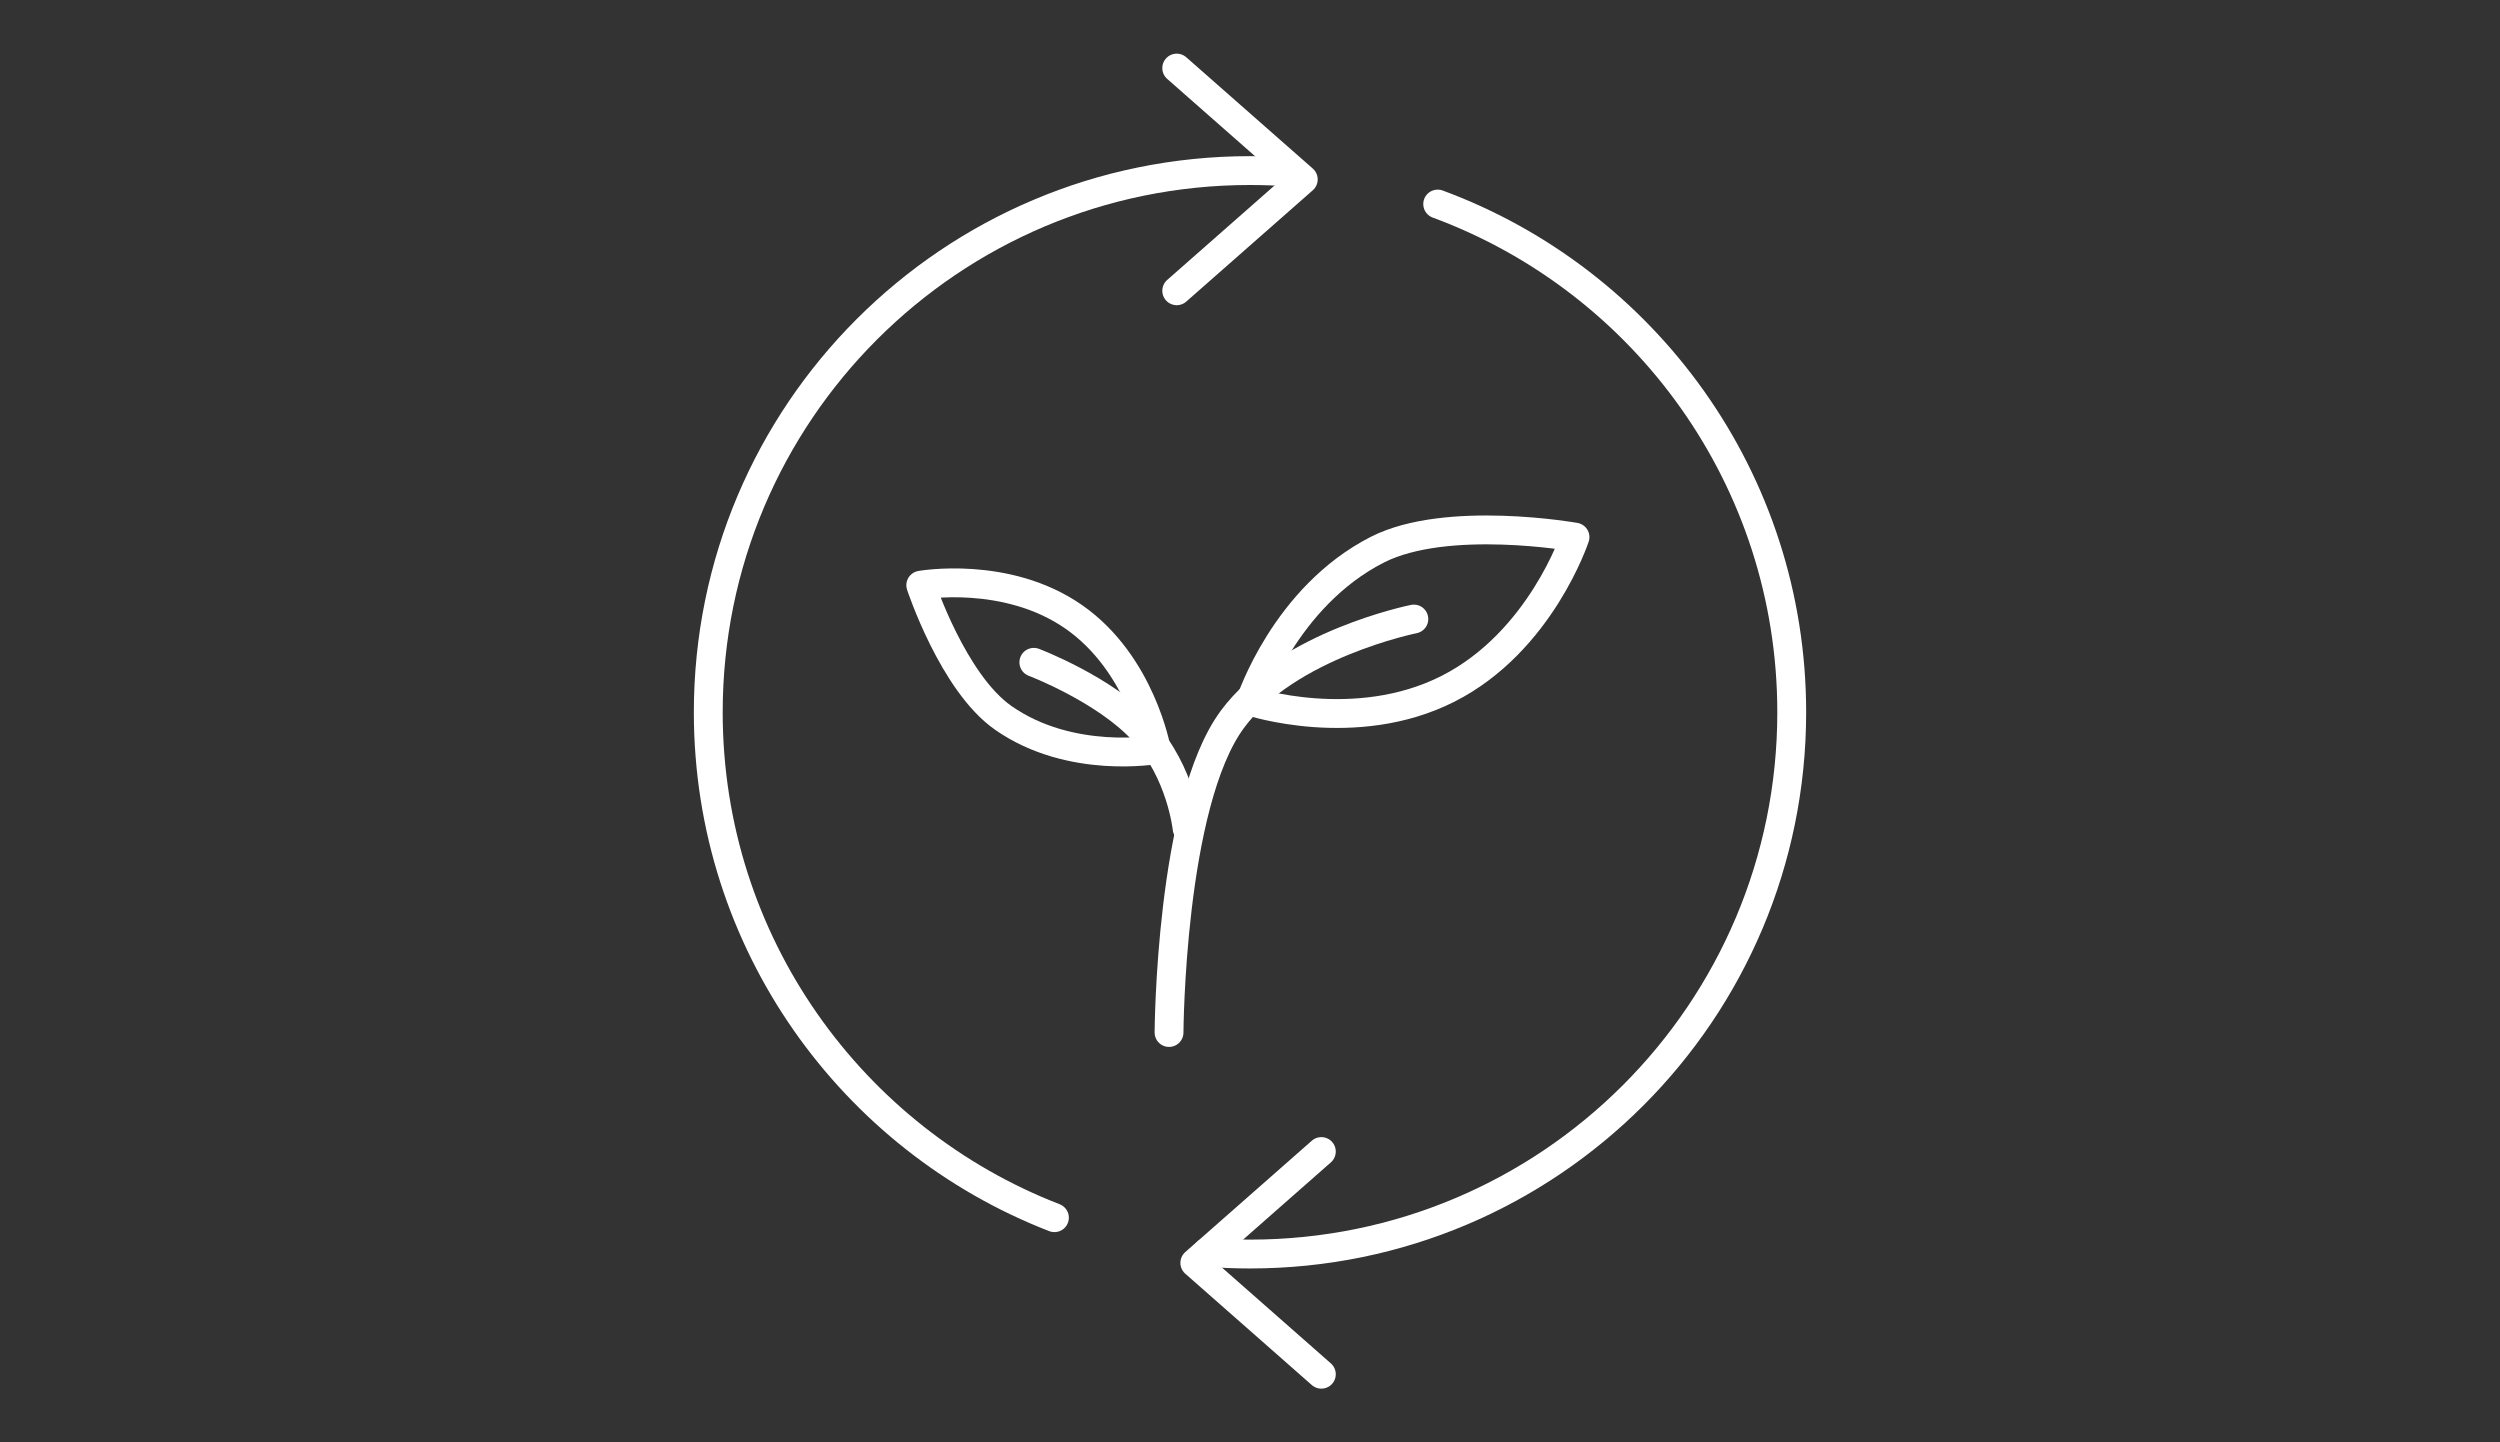
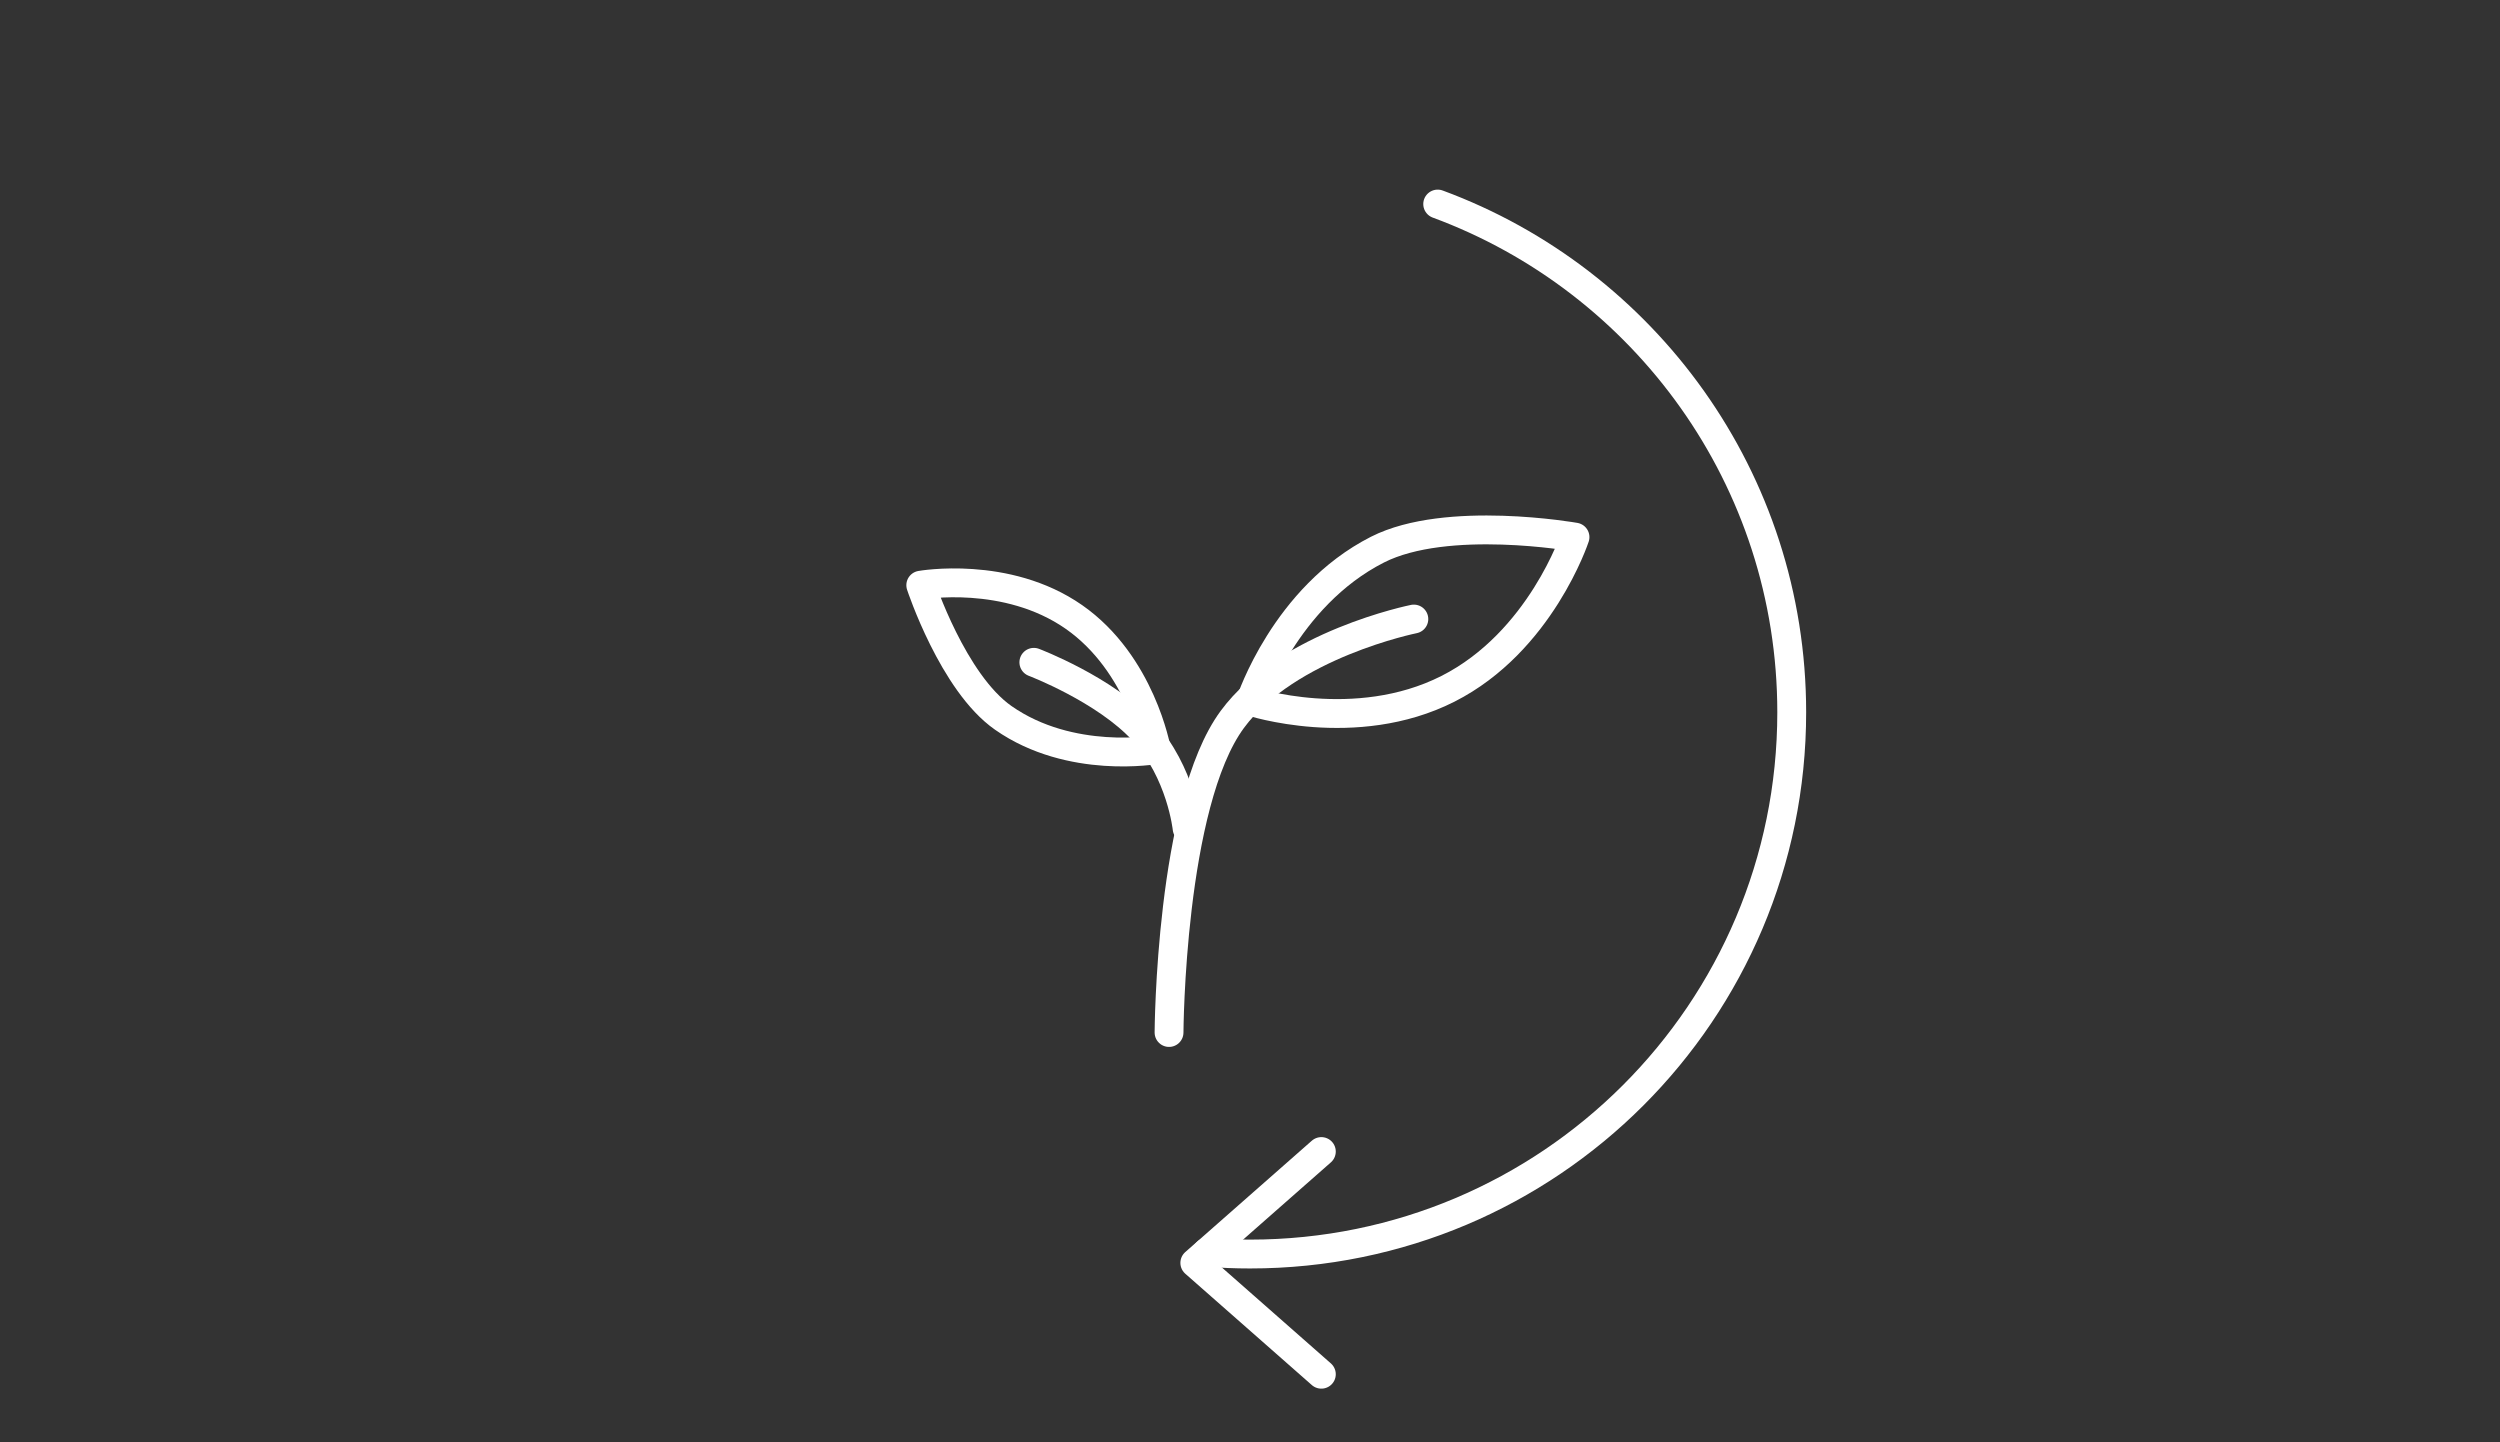
<svg xmlns="http://www.w3.org/2000/svg" preserveAspectRatio="xMidYMid slice" version="1.1" id="Layer_1" x="0px" y="0px" width="130px" height="75px" viewBox="0 0 130 75" style="enable-background:new 0 0 130 75;" xml:space="preserve">
  <rect x="0" y="0" width="130" height="75" fill="#333333" stroke="none" />
  <style type="text/css">
	.st0{fill:none;stroke:#FFFFFF;stroke-width:1.5;stroke-linecap:round;stroke-linejoin:round;stroke-miterlimit:10;}
</style>
  <g>
-     <polyline class="st0" points="61.19,15.12 67.77,9.33 61.19,3.54  " />
    <polyline class="st0" points="68.71,59.88 62.13,65.67 68.71,71.46  " />
-     <path class="st0" d="M67.23,8.95C66.5,8.9,65.75,8.87,65,8.87c-15.56,0-28.17,12.61-28.17,28.17c0,11.97,7.47,22.2,18,26.28" />
    <path class="st0" d="M62.76,65.12c0.74,0.06,1.49,0.09,2.24,0.09c15.56,0,28.17-12.61,28.17-28.17c0-12.13-7.66-22.46-18.41-26.43" />
    <g>
      <path class="st0" d="M60.79,53.69c0,0,0.06-11.9,3.29-16.28c2.87-3.9,9.44-5.22,9.44-5.22" />
      <path class="st0" d="M61.73,43.08c0,0-0.3-2.92-2.29-5.08s-5.68-3.56-5.68-3.56" />
      <path class="st0" d="M81.9,27.93c0,0-1.79,5.45-6.61,7.89c-4.82,2.44-10.26,0.65-10.26,0.65s1.78-5.44,6.6-7.89    C75.24,26.75,81.9,27.93,81.9,27.93z" />
      <path class="st0" d="M47.88,30.43c0,0,4.46-0.79,7.96,1.65c3.5,2.44,4.29,6.9,4.29,6.9s-4.46,0.8-7.96-1.65    C49.55,35.5,47.88,30.43,47.88,30.43z" />
    </g>
  </g>
</svg>